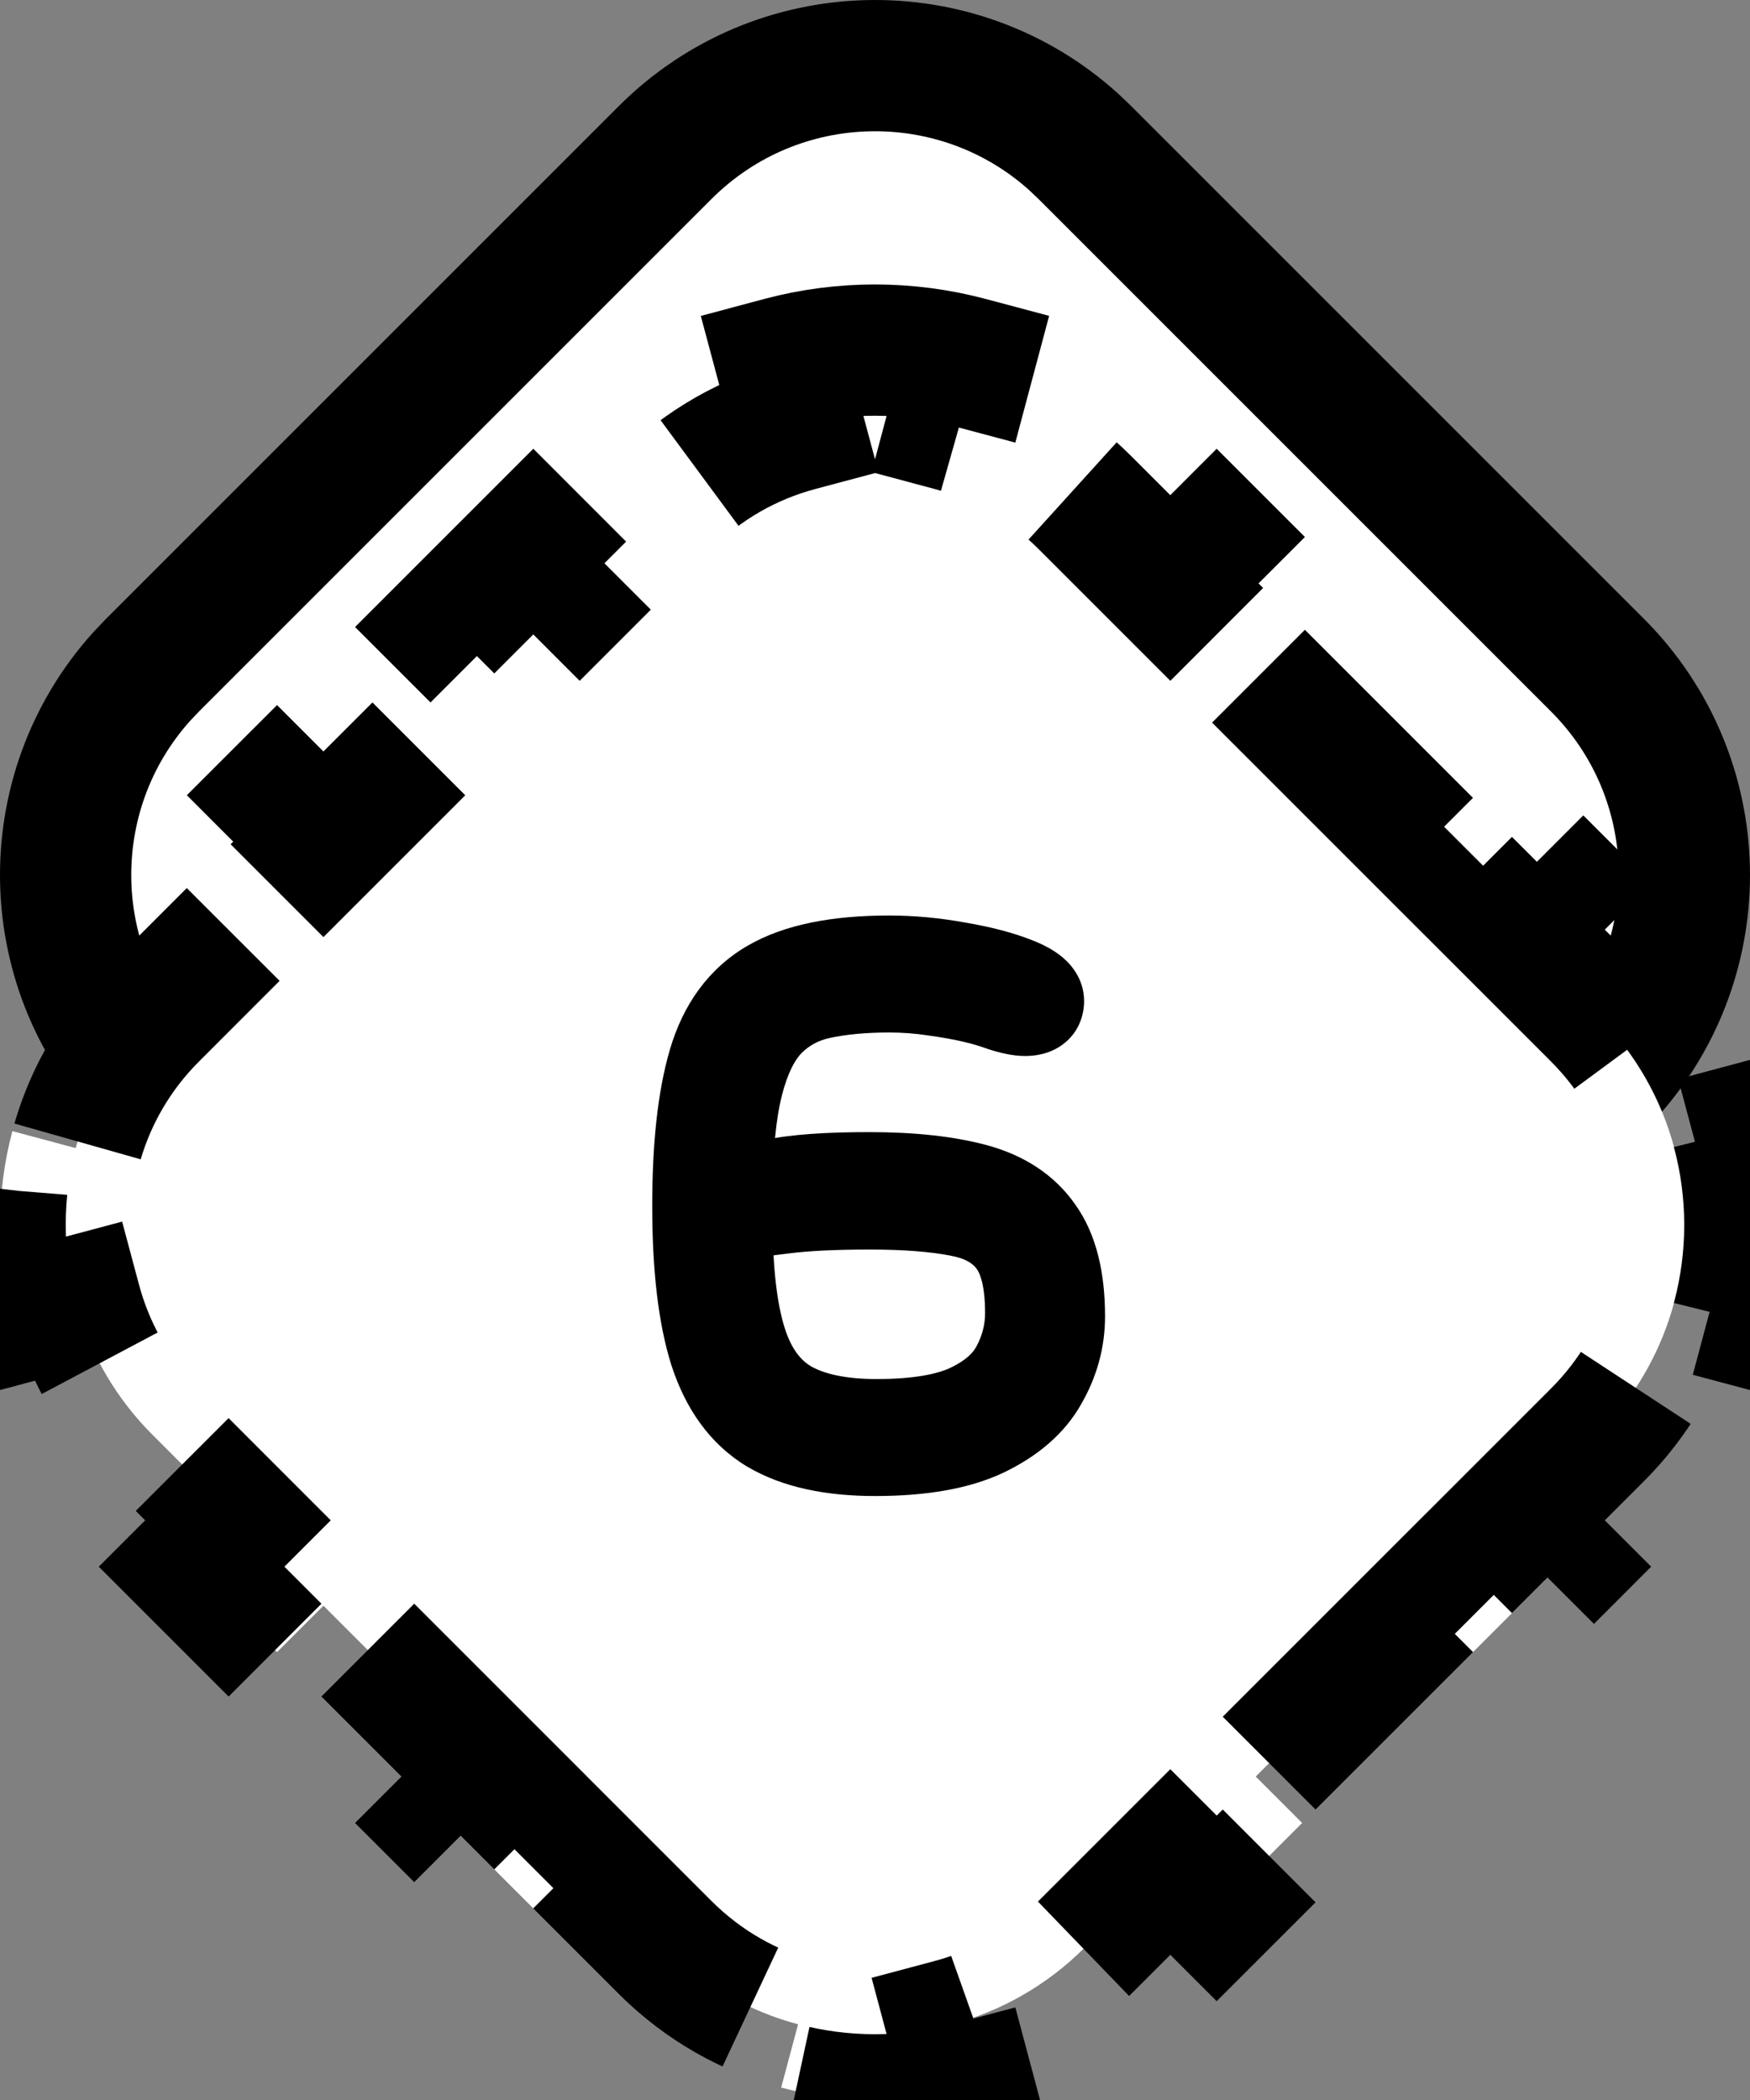
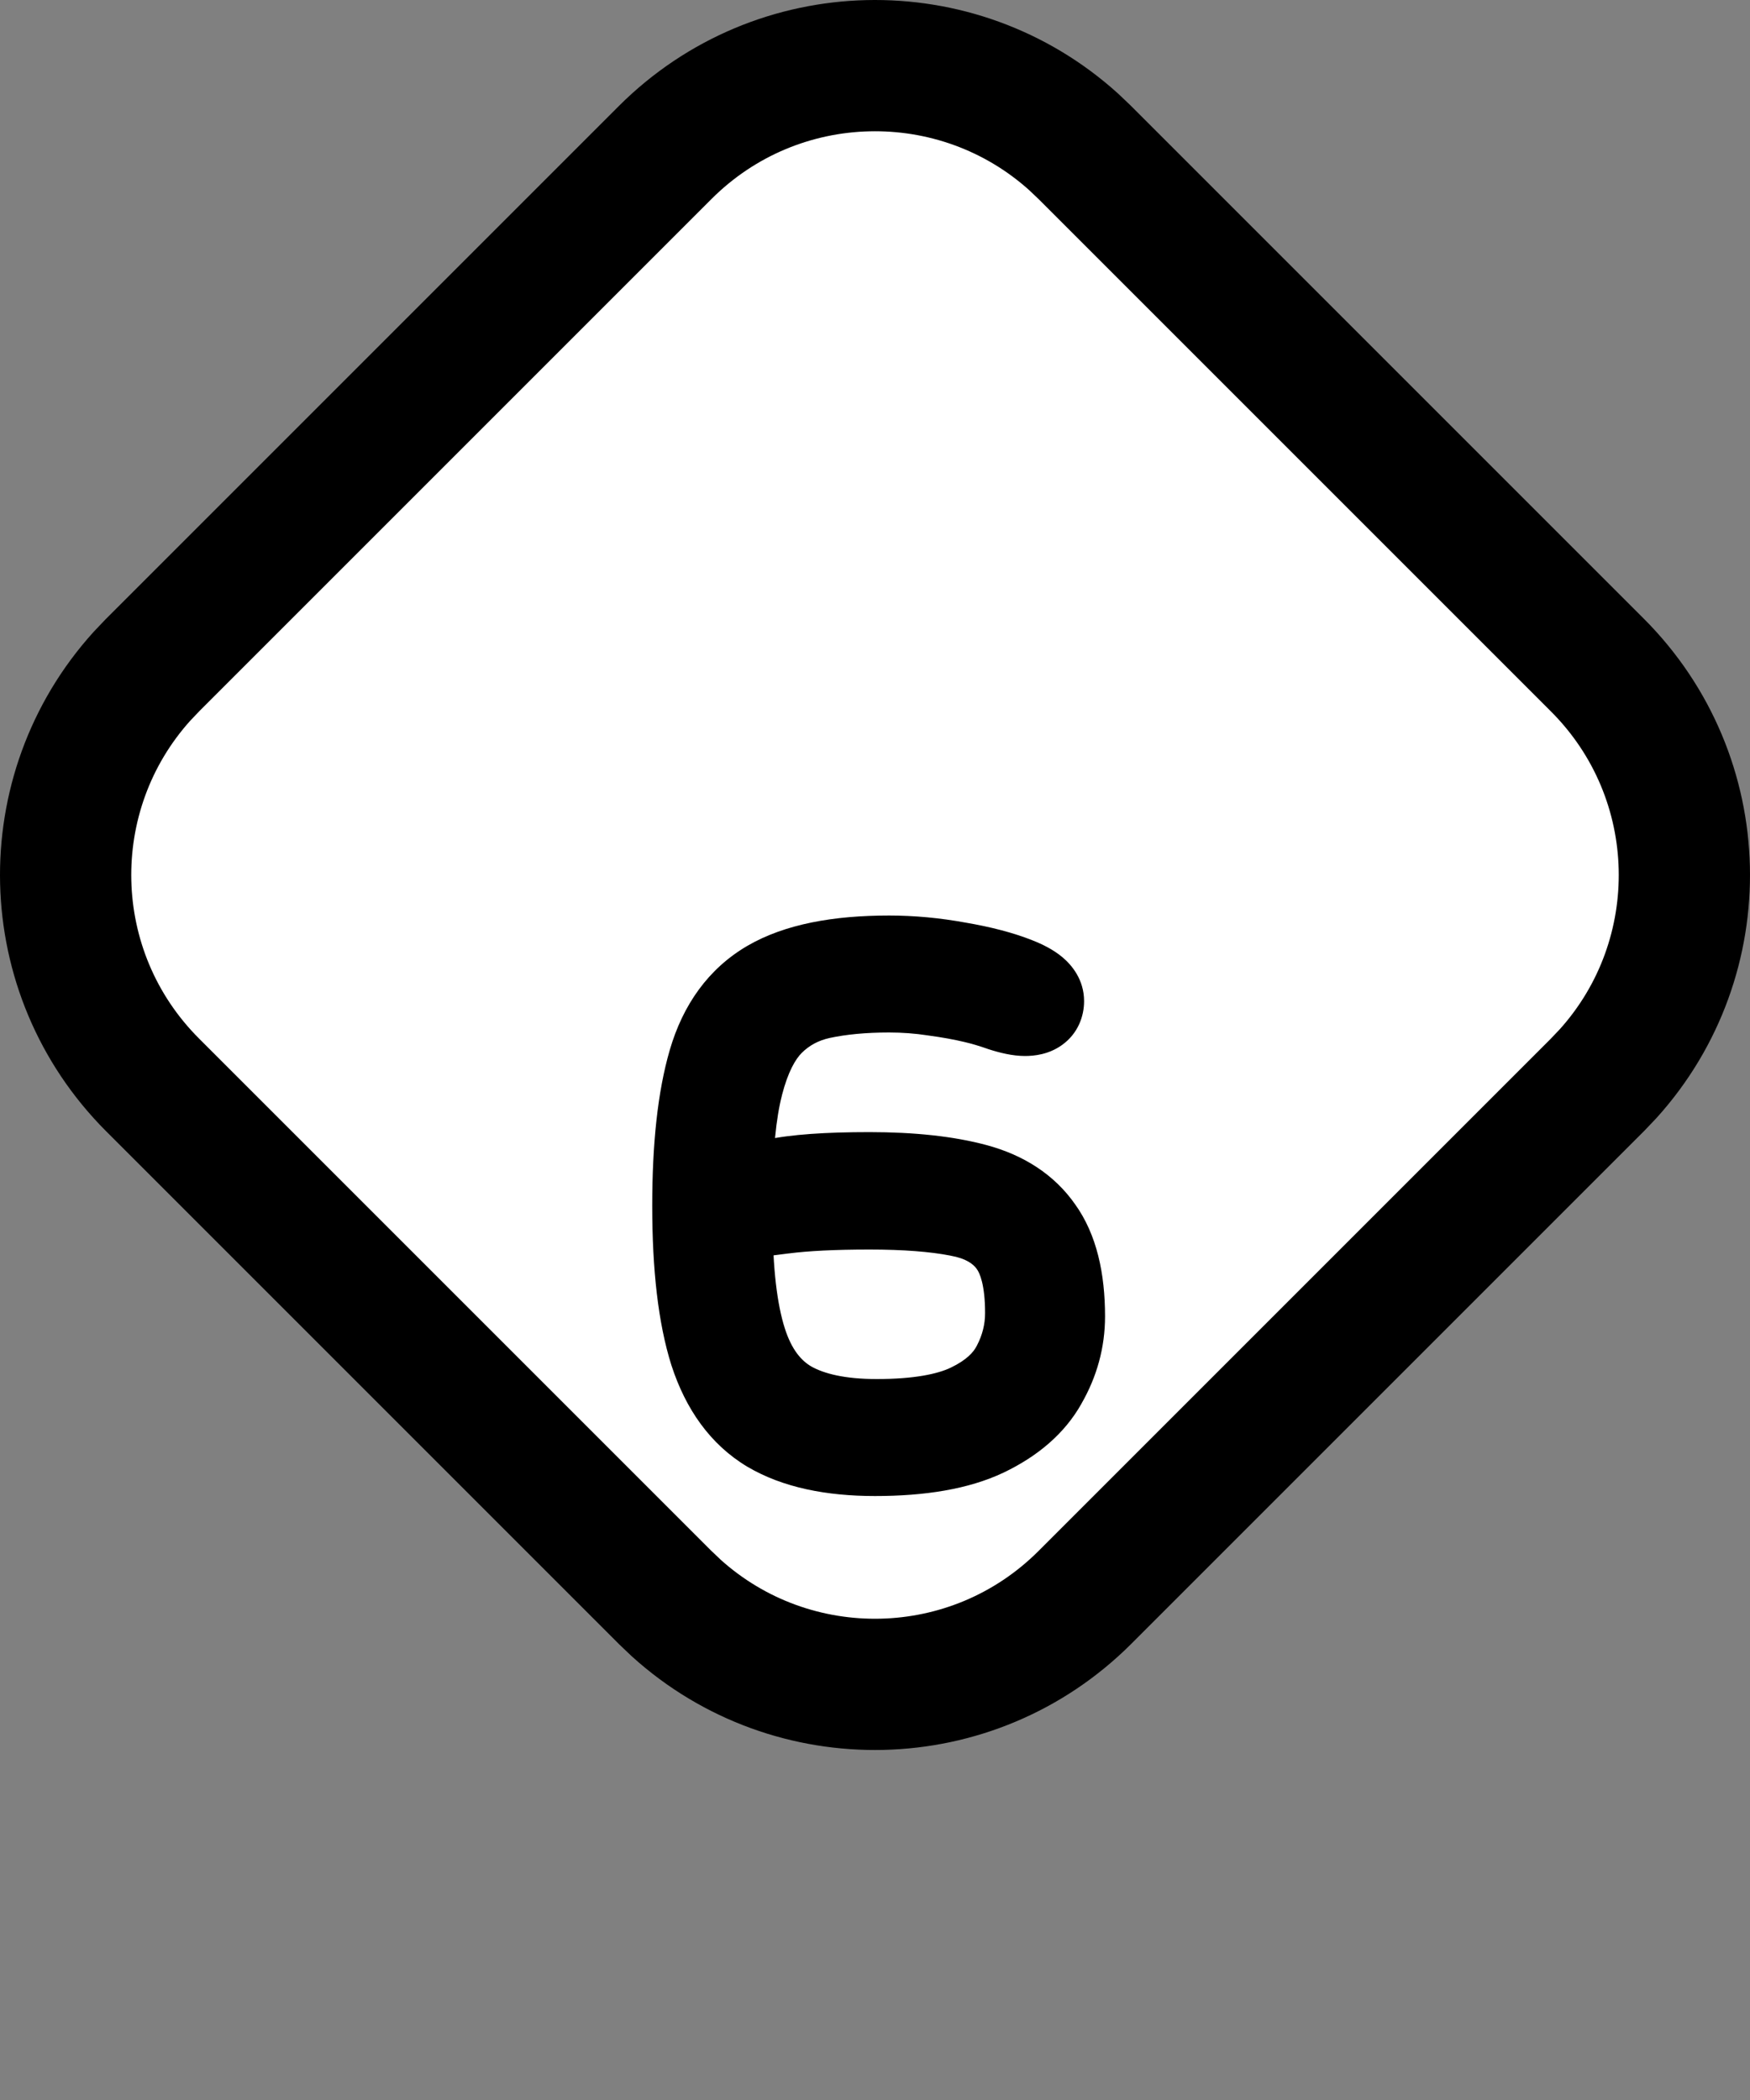
<svg xmlns="http://www.w3.org/2000/svg" width="40" height="48" viewBox="0 0 40 48" fill="none">
  <rect x="0" y="0" width="40" height="48" fill="#808080" stroke="none" />
  <path d="M15.203 3.487C17.77 0.921 21.881 0.84 24.544 3.246L24.797 3.487L36.513 15.203C39.079 17.77 39.16 21.881 36.754 24.544L36.513 24.797L24.797 36.513C22.23 39.079 18.119 39.16 15.456 36.754L15.203 36.513L3.487 24.797C0.921 22.23 0.84 18.119 3.246 15.456L3.487 15.203L15.203 3.487Z" fill="white" stroke="black" stroke-width="3" />
-   <path d="M17.855 8.283C19.259 7.908 20.74 7.909 22.144 8.283L21.758 9.73C22.8 10.009 23.79 10.54 24.631 11.326L24.797 11.487L26.75 13.44L27.81 12.379L29.763 14.332L28.702 15.393L32.607 19.298L33.668 18.237L35.62 20.189L34.56 21.25L36.513 23.203C37.388 24.079 37.973 25.13 38.27 26.242L39.716 25.855C40.091 27.259 40.09 28.74 39.716 30.144L38.27 29.758C37.991 30.8 37.461 31.79 36.674 32.631L36.513 32.797L34.56 34.75L35.62 35.81L33.668 37.763L32.607 36.702L28.702 40.607L29.763 41.668L27.81 43.62L26.75 42.56L24.797 44.513C23.921 45.388 22.87 45.973 21.758 46.27L22.144 47.716C20.74 48.09 19.259 48.091 17.855 47.716L18.242 46.27C17.13 45.973 16.079 45.388 15.203 44.513L13.25 42.56L12.19 43.62L10.237 41.668L11.298 40.607L7.393 36.702L6.332 37.763L4.379 35.81L5.439 34.75L3.487 32.797L3.326 32.631C2.539 31.79 2.009 30.8 1.73 29.758L0.283 30.144C-0.091 28.74 -0.092 27.259 0.283 25.855L1.73 26.242C2.009 25.2 2.539 24.21 3.326 23.369L3.487 23.203L5.439 21.25L4.379 20.189L6.332 18.237L7.393 19.298L11.298 15.393L10.237 14.332L12.19 12.379L13.25 13.44L15.203 11.487C16.079 10.612 17.13 10.027 18.242 9.73L17.855 8.283Z" fill="white" stroke="black" stroke-width="3" stroke-dasharray="6 3" />
  <mask id="path-3-outside-1_30_4335" maskUnits="userSpaceOnUse" x="14" y="20" width="12" height="15" fill="black">
    <rect fill="white" x="14" y="20" width="12" height="15" />
    <path d="M20 33.195C18.997 33.195 18.197 33.02 17.598 32.668C16.999 32.31 16.566 31.721 16.299 30.9C16.038 30.074 15.908 28.96 15.908 27.561C15.908 26.2 16.029 25.106 16.27 24.279C16.51 23.453 16.95 22.854 17.588 22.482C18.226 22.111 19.137 21.926 20.322 21.926C20.837 21.926 21.361 21.975 21.895 22.072C22.428 22.163 22.874 22.281 23.232 22.424C23.597 22.567 23.779 22.72 23.779 22.883C23.779 23.052 23.662 23.137 23.428 23.137C23.297 23.137 23.122 23.101 22.9 23.029C22.679 22.951 22.471 22.889 22.275 22.844C22.002 22.779 21.696 22.723 21.357 22.678C21.019 22.626 20.674 22.6 20.322 22.6C19.736 22.6 19.215 22.648 18.76 22.746C18.311 22.844 17.93 23.049 17.617 23.361C17.305 23.674 17.067 24.149 16.904 24.787C16.741 25.419 16.66 26.271 16.66 27.346C16.881 27.235 17.23 27.131 17.705 27.033C18.18 26.929 18.903 26.877 19.873 26.877C20.837 26.877 21.644 26.965 22.295 27.141C22.946 27.316 23.434 27.639 23.76 28.107C24.092 28.57 24.258 29.23 24.258 30.09C24.258 30.617 24.121 31.119 23.848 31.594C23.581 32.069 23.135 32.456 22.51 32.756C21.891 33.049 21.055 33.195 20 33.195ZM20.039 32.522C20.957 32.522 21.667 32.401 22.168 32.16C22.669 31.919 23.018 31.607 23.213 31.223C23.415 30.838 23.516 30.435 23.516 30.012C23.516 29.276 23.382 28.736 23.115 28.391C22.848 28.039 22.445 27.814 21.904 27.717C21.37 27.613 20.693 27.561 19.873 27.561C19.059 27.561 18.402 27.593 17.9 27.658C17.399 27.717 16.986 27.785 16.66 27.863C16.66 29.048 16.768 29.979 16.982 30.656C17.197 31.333 17.552 31.815 18.047 32.102C18.542 32.382 19.206 32.522 20.039 32.522Z" />
  </mask>
  <path d="M20 33.195C18.997 33.195 18.197 33.02 17.598 32.668C16.999 32.31 16.566 31.721 16.299 30.9C16.038 30.074 15.908 28.96 15.908 27.561C15.908 26.2 16.029 25.106 16.27 24.279C16.51 23.453 16.95 22.854 17.588 22.482C18.226 22.111 19.137 21.926 20.322 21.926C20.837 21.926 21.361 21.975 21.895 22.072C22.428 22.163 22.874 22.281 23.232 22.424C23.597 22.567 23.779 22.72 23.779 22.883C23.779 23.052 23.662 23.137 23.428 23.137C23.297 23.137 23.122 23.101 22.9 23.029C22.679 22.951 22.471 22.889 22.275 22.844C22.002 22.779 21.696 22.723 21.357 22.678C21.019 22.626 20.674 22.6 20.322 22.6C19.736 22.6 19.215 22.648 18.76 22.746C18.311 22.844 17.93 23.049 17.617 23.361C17.305 23.674 17.067 24.149 16.904 24.787C16.741 25.419 16.66 26.271 16.66 27.346C16.881 27.235 17.23 27.131 17.705 27.033C18.18 26.929 18.903 26.877 19.873 26.877C20.837 26.877 21.644 26.965 22.295 27.141C22.946 27.316 23.434 27.639 23.76 28.107C24.092 28.57 24.258 29.23 24.258 30.09C24.258 30.617 24.121 31.119 23.848 31.594C23.581 32.069 23.135 32.456 22.51 32.756C21.891 33.049 21.055 33.195 20 33.195ZM20.039 32.522C20.957 32.522 21.667 32.401 22.168 32.16C22.669 31.919 23.018 31.607 23.213 31.223C23.415 30.838 23.516 30.435 23.516 30.012C23.516 29.276 23.382 28.736 23.115 28.391C22.848 28.039 22.445 27.814 21.904 27.717C21.37 27.613 20.693 27.561 19.873 27.561C19.059 27.561 18.402 27.593 17.9 27.658C17.399 27.717 16.986 27.785 16.66 27.863C16.66 29.048 16.768 29.979 16.982 30.656C17.197 31.333 17.552 31.815 18.047 32.102C18.542 32.382 19.206 32.522 20.039 32.522Z" fill="black" />
  <path d="M17.598 32.668L17.084 33.526L17.091 33.53L17.598 32.668ZM16.299 30.9L15.345 31.201L15.348 31.21L16.299 30.9ZM21.895 22.072L21.715 23.056L21.726 23.058L21.895 22.072ZM23.232 22.424L22.861 23.352L22.867 23.355L23.232 22.424ZM22.9 23.029L22.568 23.972L22.58 23.977L22.593 23.981L22.9 23.029ZM22.275 22.844L22.044 23.817L22.048 23.818L22.275 22.844ZM21.357 22.678L21.205 23.666L21.215 23.668L21.224 23.669L21.357 22.678ZM18.76 22.746L18.55 21.768L18.547 21.769L18.76 22.746ZM16.904 24.787L17.873 25.037L17.873 25.034L16.904 24.787ZM16.66 27.346H15.66V28.964L17.107 28.24L16.66 27.346ZM17.705 27.033L17.906 28.013L17.919 28.01L17.705 27.033ZM23.76 28.107L22.938 28.678L22.943 28.684L22.948 28.691L23.76 28.107ZM23.848 31.594L22.981 31.095L22.976 31.104L23.848 31.594ZM22.51 32.756L22.938 33.66L22.942 33.658L22.51 32.756ZM23.213 31.223L22.328 30.758L22.322 30.769L23.213 31.223ZM23.115 28.391L22.319 28.995L22.324 29.003L23.115 28.391ZM21.904 27.717L21.713 28.698L21.727 28.701L21.904 27.717ZM17.9 27.658L18.017 28.651L18.029 28.65L17.9 27.658ZM16.66 27.863L16.427 26.891L15.66 27.075V27.863H16.66ZM18.047 32.102L17.546 32.967L17.554 32.972L18.047 32.102ZM20 33.195V32.195C19.101 32.195 18.496 32.036 18.104 31.806L17.598 32.668L17.091 33.53C17.897 34.003 18.894 34.195 20 34.195V33.195ZM17.598 32.668L18.111 31.81C17.765 31.603 17.46 31.238 17.25 30.591L16.299 30.9L15.348 31.21C15.671 32.204 16.232 33.017 17.084 33.526L17.598 32.668ZM16.299 30.9L17.253 30.6C17.036 29.911 16.908 28.913 16.908 27.561H15.908H14.908C14.908 29.008 15.041 30.236 15.345 31.201L16.299 30.9ZM15.908 27.561H16.908C16.908 26.247 17.026 25.258 17.23 24.559L16.27 24.279L15.309 24C15.031 24.954 14.908 26.153 14.908 27.561H15.908ZM16.27 24.279L17.23 24.559C17.412 23.934 17.711 23.568 18.091 23.347L17.588 22.482L17.085 21.618C16.189 22.14 15.609 22.97 15.309 24L16.27 24.279ZM17.588 22.482L18.091 23.347C18.51 23.103 19.218 22.926 20.322 22.926V21.926V20.926C19.057 20.926 17.942 21.12 17.085 21.618L17.588 22.482ZM20.322 21.926V22.926C20.773 22.926 21.237 22.969 21.715 23.056L21.895 22.072L22.075 21.089C21.485 20.981 20.9 20.926 20.322 20.926V21.926ZM21.895 22.072L21.726 23.058C22.216 23.142 22.589 23.243 22.861 23.352L23.232 22.424L23.604 21.495C23.16 21.318 22.641 21.185 22.063 21.087L21.895 22.072ZM23.232 22.424L22.867 23.355C23.005 23.409 23.028 23.435 23 23.412C22.972 23.389 22.779 23.213 22.779 22.883H23.779H24.779C24.779 22.39 24.495 22.056 24.285 21.88C24.075 21.704 23.825 21.582 23.598 21.493L23.232 22.424ZM23.779 22.883H22.779C22.779 22.81 22.792 22.699 22.849 22.575C22.909 22.445 23.001 22.338 23.106 22.263C23.205 22.191 23.296 22.161 23.348 22.149C23.374 22.142 23.395 22.139 23.407 22.138C23.42 22.137 23.427 22.137 23.428 22.137V23.137V24.137C23.635 24.137 23.971 24.105 24.277 23.884C24.643 23.62 24.779 23.226 24.779 22.883H23.779ZM23.428 23.137V22.137C23.449 22.137 23.443 22.139 23.398 22.13C23.355 22.121 23.293 22.105 23.208 22.078L22.9 23.029L22.593 23.981C22.848 24.063 23.141 24.137 23.428 24.137V23.137ZM22.9 23.029L23.233 22.086C22.983 21.998 22.739 21.925 22.503 21.87L22.275 22.844L22.048 23.818C22.202 23.854 22.375 23.904 22.568 23.972L22.9 23.029ZM22.275 22.844L22.507 21.871C22.195 21.797 21.856 21.736 21.491 21.687L21.357 22.678L21.224 23.669C21.536 23.711 21.809 23.761 22.044 23.817L22.275 22.844ZM21.357 22.678L21.509 21.689C21.119 21.629 20.723 21.6 20.322 21.6V22.6V23.6C20.624 23.6 20.918 23.622 21.205 23.666L21.357 22.678ZM20.322 22.6V21.6C19.683 21.6 19.09 21.653 18.55 21.768L18.76 22.746L18.969 23.724C19.341 23.644 19.79 23.6 20.322 23.6V22.6ZM18.76 22.746L18.547 21.769C17.919 21.906 17.364 22.201 16.91 22.654L17.617 23.361L18.324 24.068C18.496 23.897 18.702 23.782 18.972 23.723L18.76 22.746ZM17.617 23.361L16.91 22.654C16.423 23.141 16.122 23.807 15.935 24.54L16.904 24.787L17.873 25.034C18.012 24.491 18.186 24.206 18.324 24.068L17.617 23.361ZM16.904 24.787L15.936 24.538C15.743 25.286 15.66 26.234 15.66 27.346H16.66H17.66C17.66 26.309 17.74 25.551 17.873 25.037L16.904 24.787ZM16.66 27.346L17.107 28.24C17.208 28.19 17.451 28.106 17.906 28.013L17.705 27.033L17.504 26.054C17.008 26.155 16.555 26.28 16.213 26.451L16.66 27.346ZM17.705 27.033L17.919 28.01C18.285 27.93 18.919 27.877 19.873 27.877V26.877V25.877C18.887 25.877 18.076 25.928 17.491 26.056L17.705 27.033ZM19.873 26.877V27.877C20.783 27.877 21.496 27.961 22.034 28.106L22.295 27.141L22.556 26.175C21.792 25.969 20.89 25.877 19.873 25.877V26.877ZM22.295 27.141L22.034 28.106C22.501 28.232 22.771 28.437 22.938 28.678L23.76 28.107L24.581 27.537C24.098 26.841 23.391 26.401 22.556 26.175L22.295 27.141ZM23.76 28.107L22.948 28.691C23.11 28.916 23.258 29.339 23.258 30.09H24.258H25.258C25.258 29.122 25.074 28.223 24.572 27.524L23.76 28.107ZM24.258 30.09H23.258C23.258 30.435 23.171 30.765 22.981 31.095L23.848 31.594L24.714 32.092C25.072 31.472 25.258 30.799 25.258 30.09H24.258ZM23.848 31.594L22.976 31.104C22.834 31.357 22.568 31.619 22.078 31.854L22.51 32.756L22.942 33.658C23.702 33.294 24.328 32.781 24.72 32.083L23.848 31.594ZM22.51 32.756L22.082 31.852C21.65 32.057 20.979 32.195 20 32.195V33.195V34.195C21.13 34.195 22.133 34.041 22.938 33.66L22.51 32.756ZM20.039 32.522V33.522C21.021 33.522 21.904 33.396 22.601 33.062L22.168 32.16L21.735 31.259C21.429 31.406 20.893 31.521 20.039 31.521V32.522ZM22.168 32.16L22.601 33.062C23.242 32.753 23.784 32.306 24.104 31.676L23.213 31.223L22.322 30.769C22.251 30.907 22.096 31.085 21.735 31.259L22.168 32.16ZM23.213 31.223L24.098 31.688C24.373 31.164 24.516 30.601 24.516 30.012H23.516H22.516C22.516 30.269 22.456 30.513 22.328 30.758L23.213 31.223ZM23.516 30.012H24.516C24.516 29.193 24.374 28.384 23.906 27.779L23.115 28.391L22.324 29.003C22.39 29.088 22.516 29.359 22.516 30.012H23.516ZM23.115 28.391L23.912 27.786C23.459 27.189 22.806 26.864 22.082 26.733L21.904 27.717L21.727 28.701C22.083 28.765 22.238 28.889 22.319 28.995L23.115 28.391ZM21.904 27.717L22.096 26.735C21.476 26.614 20.729 26.561 19.873 26.561V27.561V28.561C20.658 28.561 21.265 28.611 21.713 28.698L21.904 27.717ZM19.873 27.561V26.561C19.039 26.561 18.333 26.594 17.772 26.666L17.9 27.658L18.029 28.65C18.47 28.593 19.08 28.561 19.873 28.561V27.561ZM17.9 27.658L17.784 26.665C17.261 26.726 16.805 26.8 16.427 26.891L16.66 27.863L16.893 28.836C17.166 28.77 17.537 28.707 18.017 28.651L17.9 27.658ZM16.66 27.863H15.66C15.66 29.092 15.77 30.14 16.029 30.959L16.982 30.656L17.936 30.354C17.766 29.818 17.66 29.004 17.66 27.863H16.66ZM16.982 30.656L16.029 30.959C16.3 31.813 16.787 32.527 17.546 32.967L18.047 32.102L18.548 31.236C18.318 31.103 18.094 30.854 17.936 30.354L16.982 30.656ZM18.047 32.102L17.554 32.972C18.253 33.367 19.108 33.522 20.039 33.522V32.522V31.521C19.303 31.521 18.83 31.396 18.539 31.231L18.047 32.102Z" fill="black" mask="url(#path-3-outside-1_30_4335)" />
</svg>